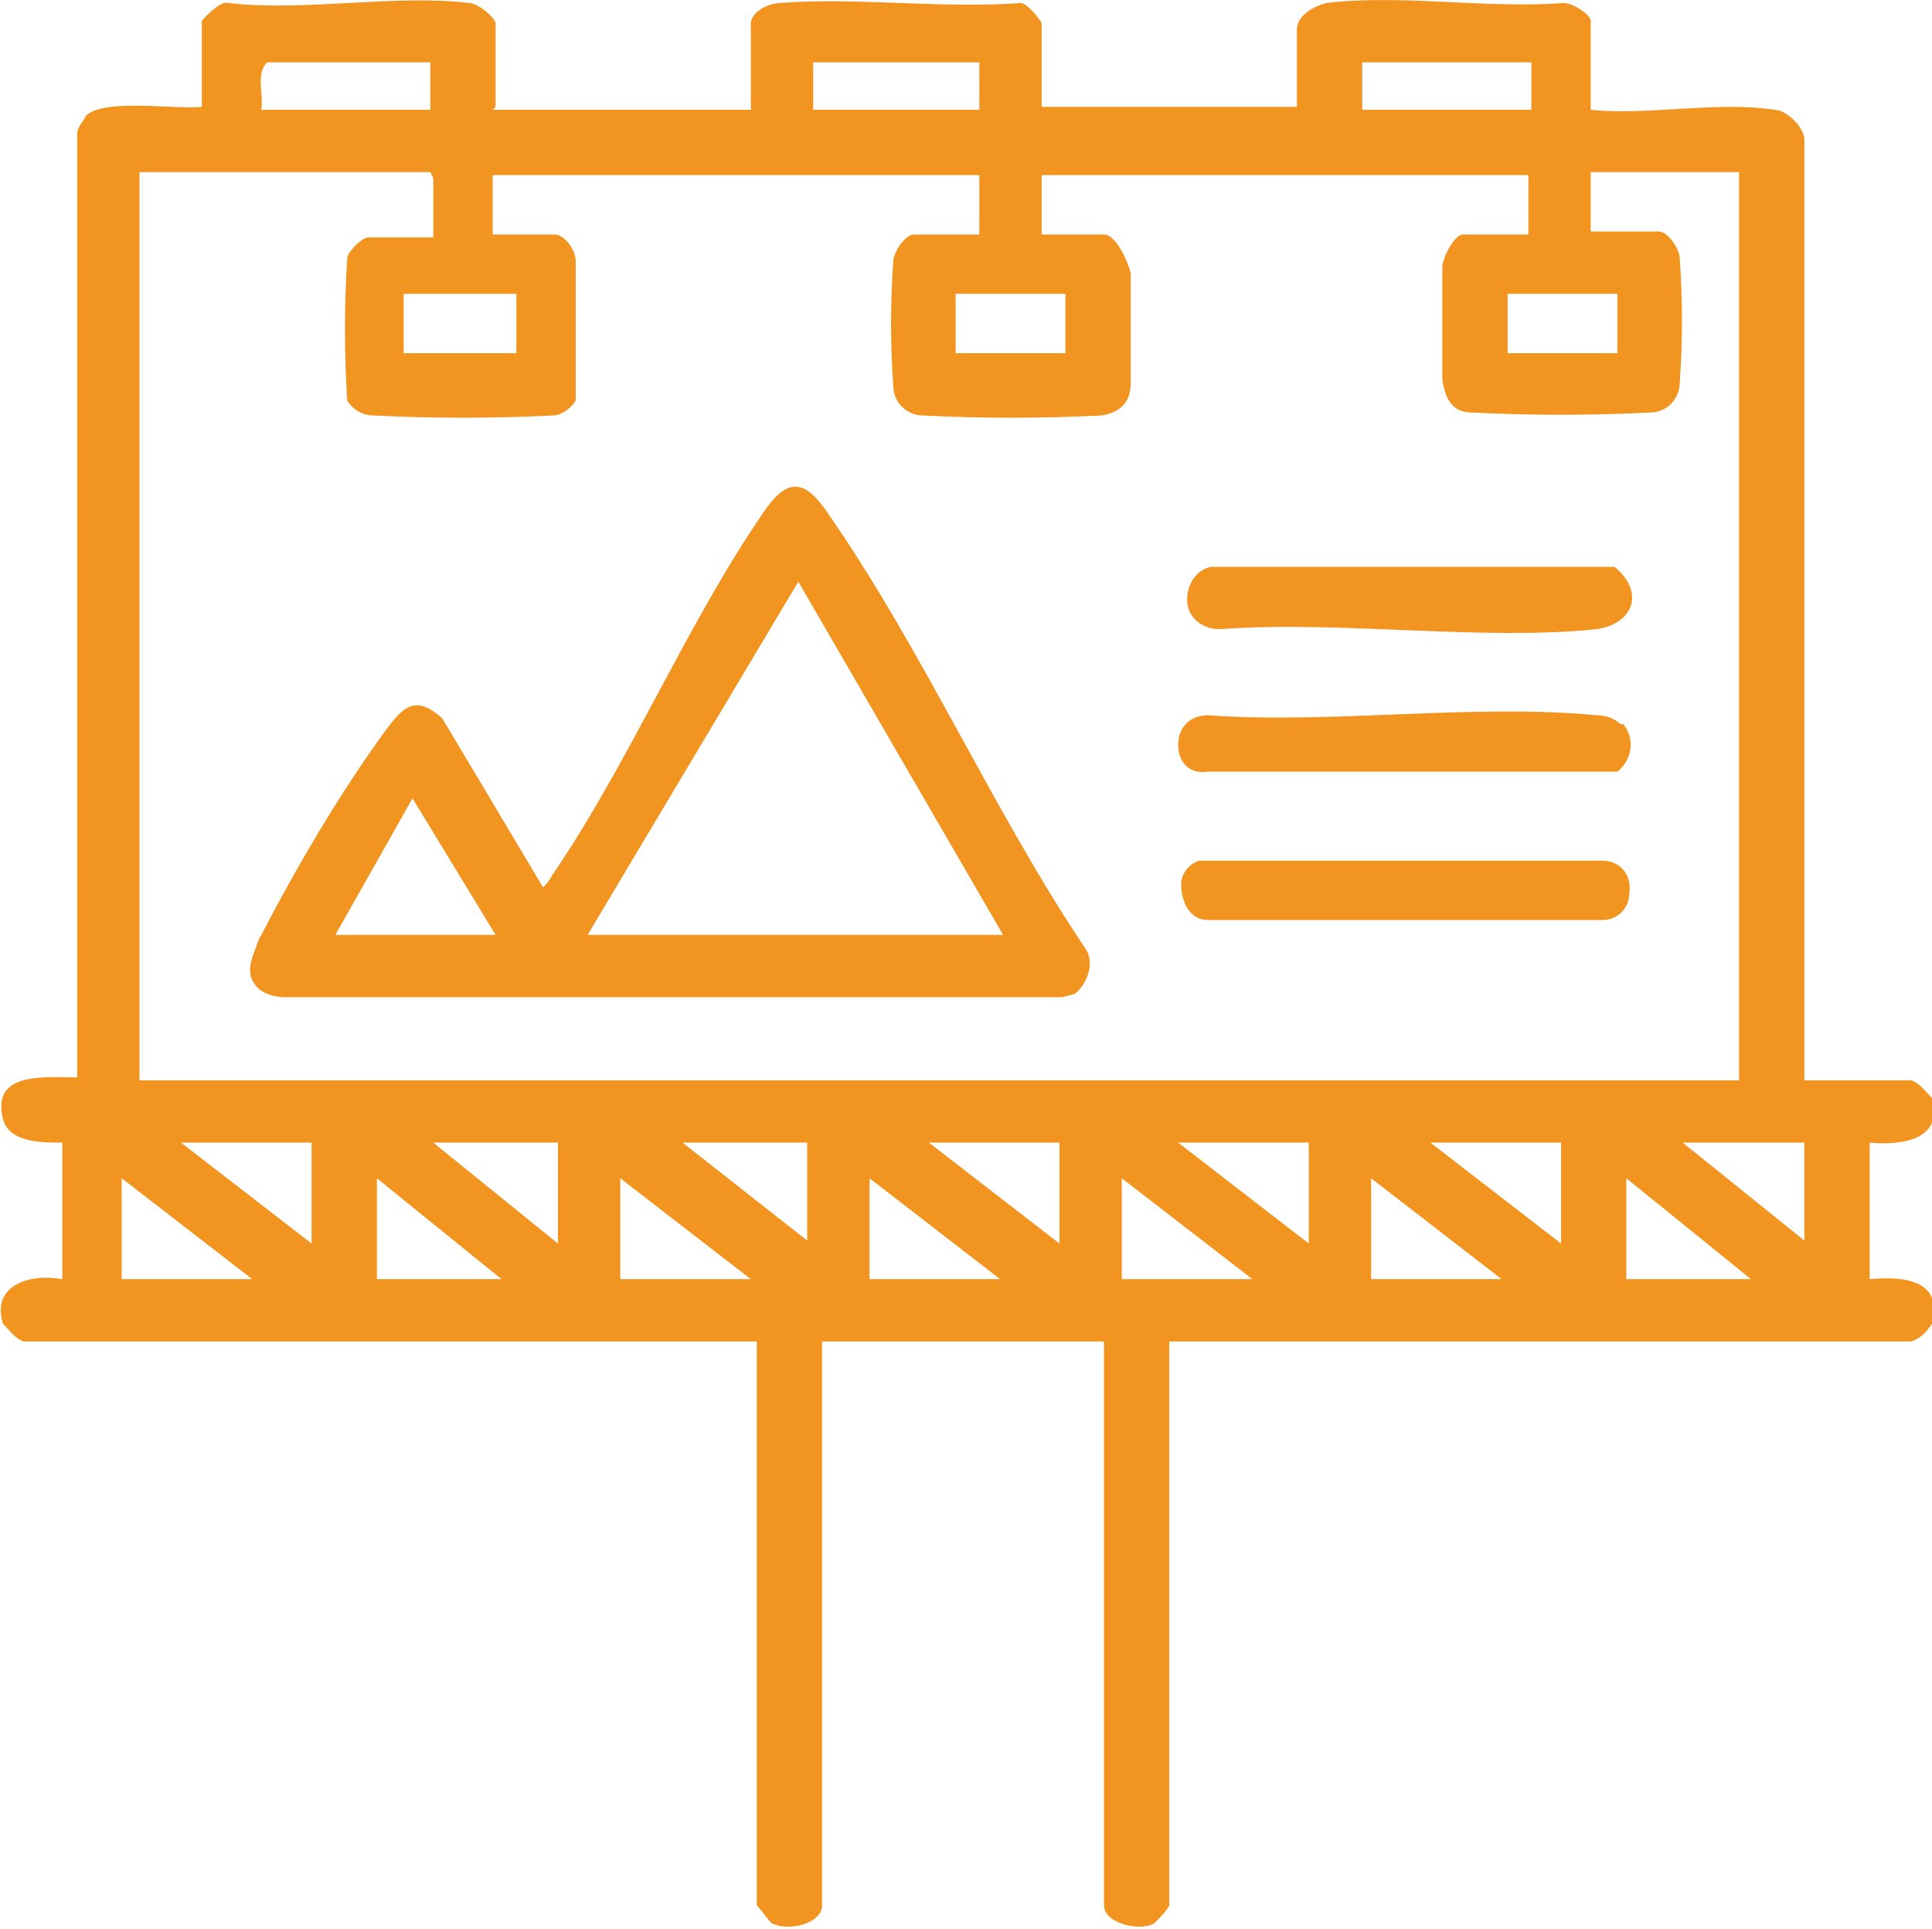
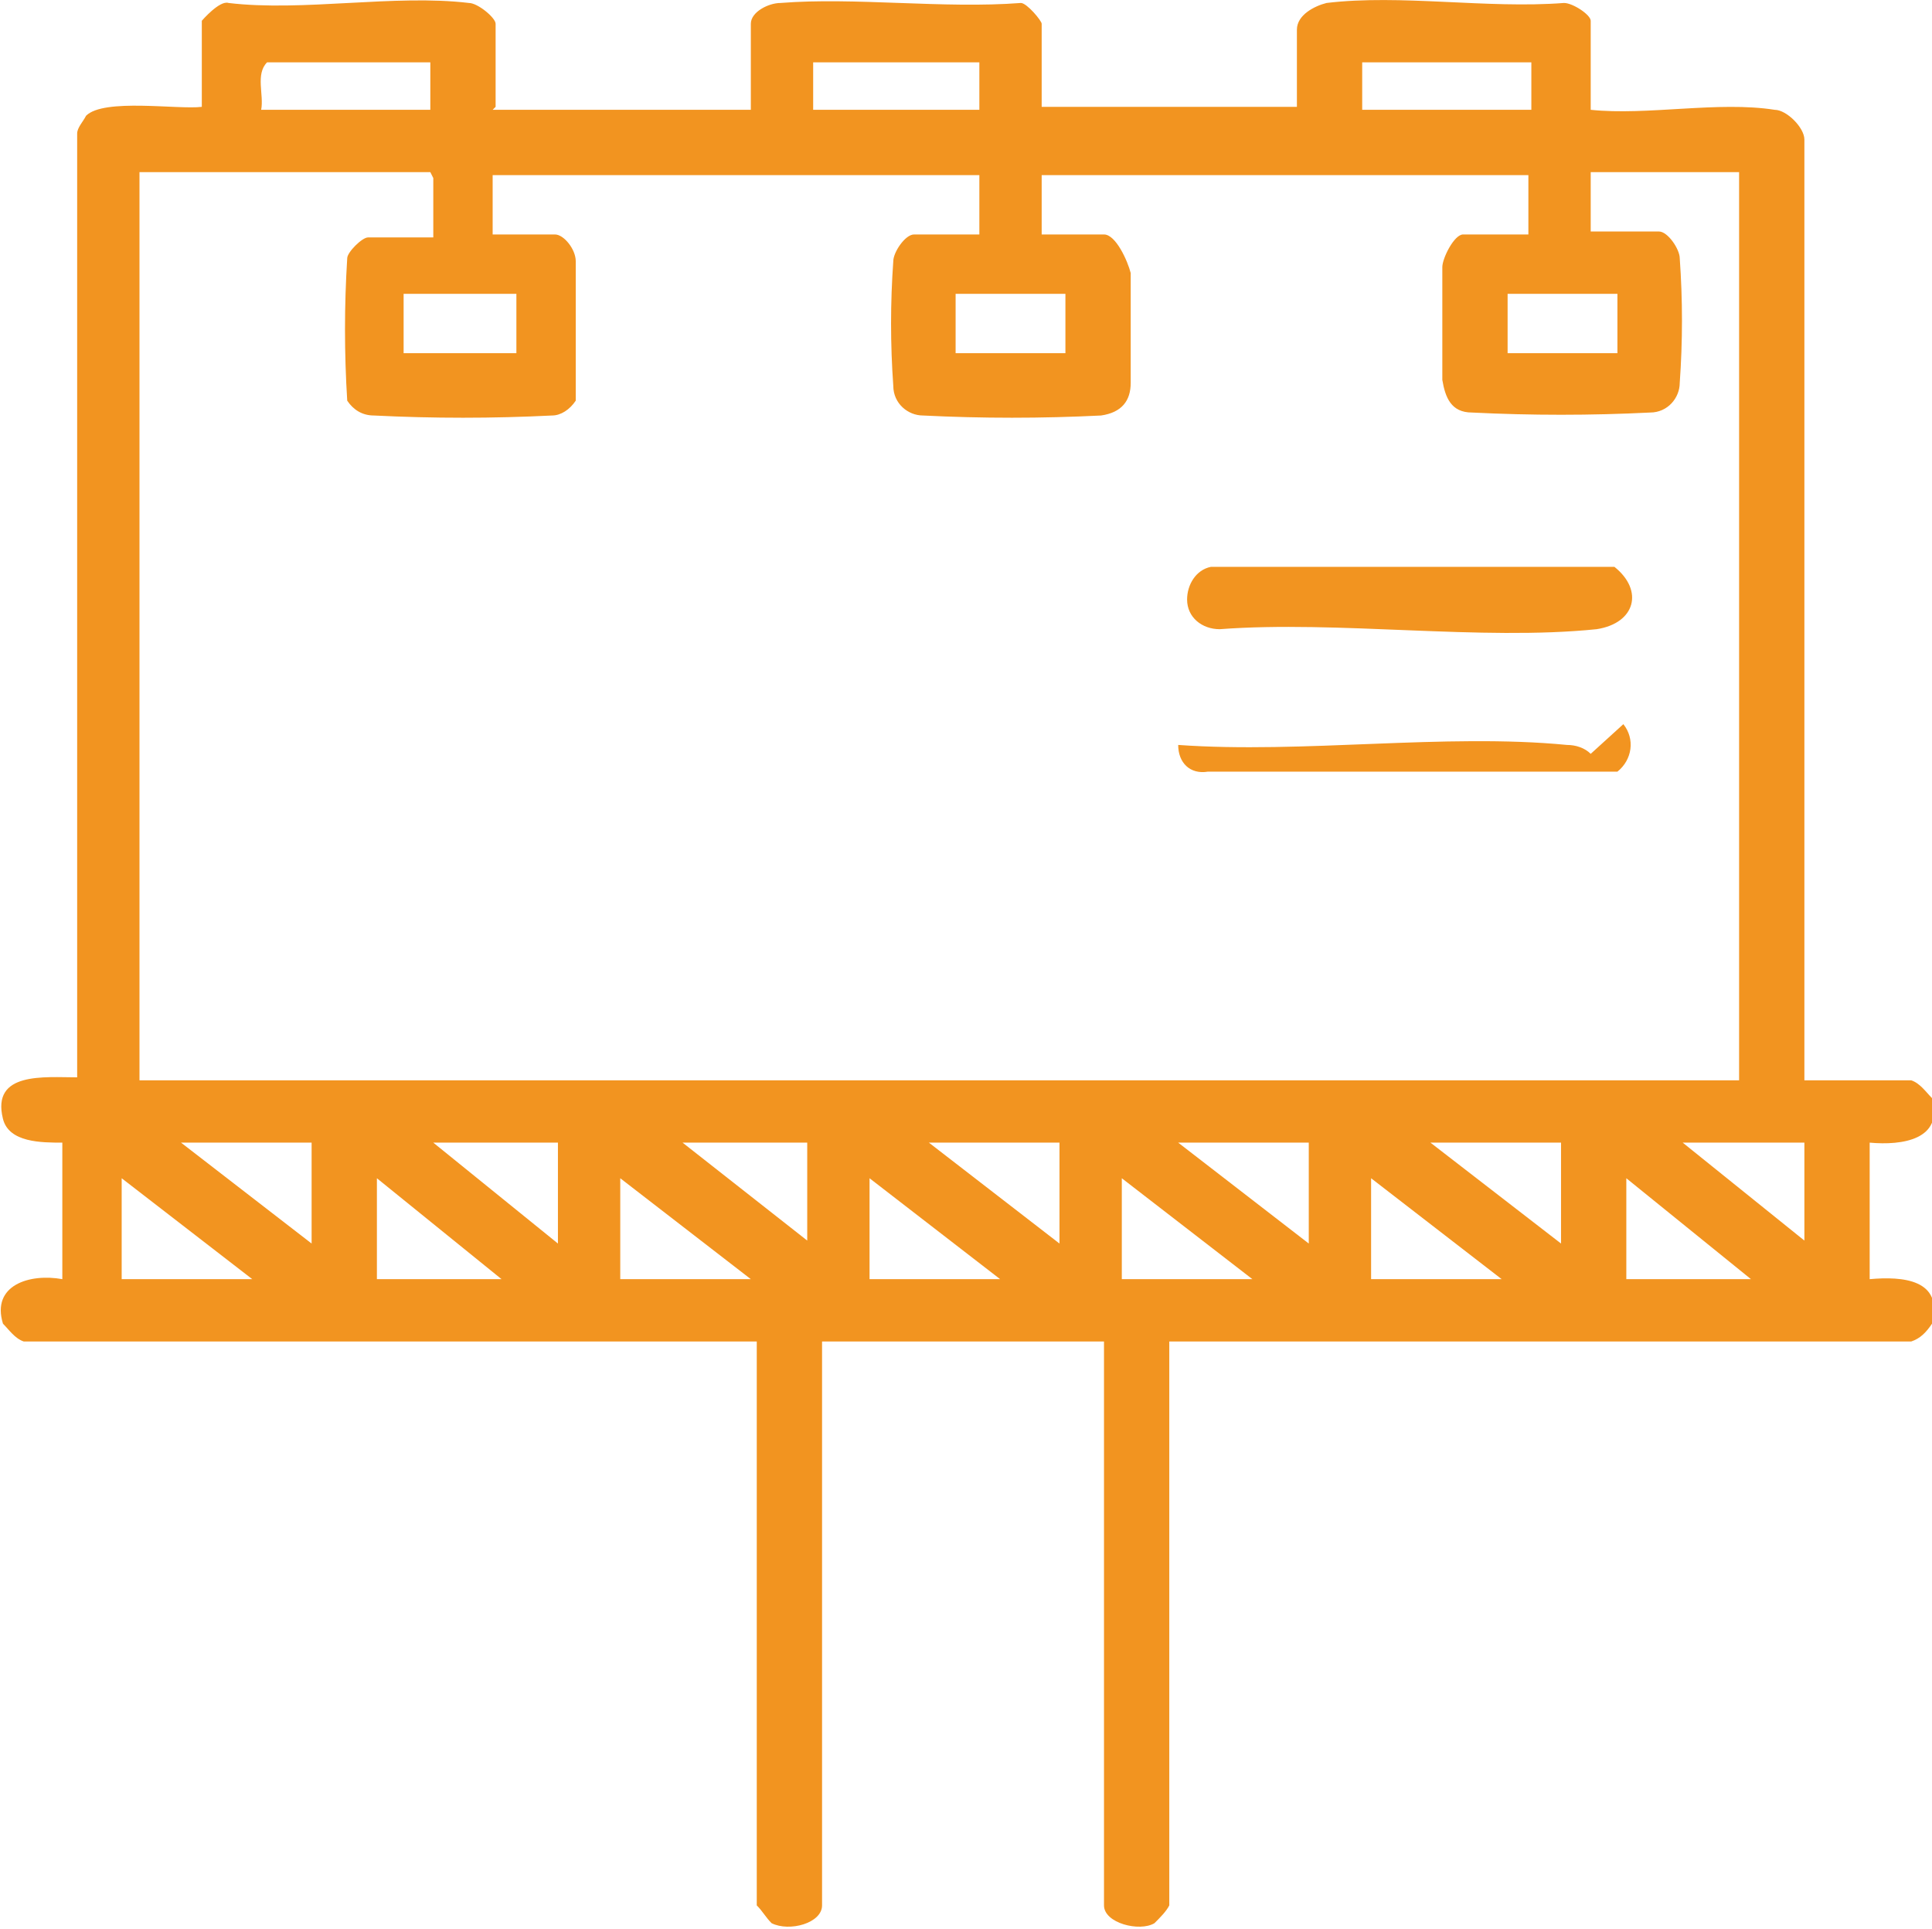
<svg xmlns="http://www.w3.org/2000/svg" id="Layer_1" version="1.1" viewBox="0 0 65.1 65">
  <defs>
    <style>
      .st0 {
        fill: none;
      }

      .st1 {
        fill: #f29420;
      }

      .st2 {
        clip-path: url(#clippath);
      }
    </style>
    <clipPath id="clippath">
      <rect class="st0" width="65.1" height="65" />
    </clipPath>
  </defs>
  <g class="st2">
    <g id="Group_3821">
      <path id="Path_192" class="st1" d="M16.6,3.7h8.7V.8c0-.4.6-.7,1-.7,2.5-.2,5.5.2,8.1,0,.2,0,.7.6.7.7v2.8h8.6V1c0-.5.6-.8,1-.9,2.5-.3,5.4.2,8,0,.3,0,.9.4.9.6v3c1.9.2,4.3-.3,6.2,0,.4,0,1,.6,1,1v31.7h3.6c.3.1.5.4.7.6.4,1.4-1,1.6-2.1,1.5v4.6c1.1-.1,2.5,0,2.1,1.5-.2.3-.4.5-.7.6h-25v19c-.1.2-.3.4-.5.6-.5.3-1.7,0-1.7-.6v-19h-9.5v19c0,.6-1.1.9-1.7.6-.2-.2-.3-.4-.5-.6v-19H.8c-.3-.1-.5-.4-.7-.6-.4-1.3.9-1.7,2-1.5v-4.6c-.7,0-1.8,0-2-.8-.4-1.6,1.4-1.4,2.5-1.4V4.5c0-.2.2-.4.3-.6.6-.6,3.1-.2,3.9-.3V.7c0,0,.6-.7.9-.6,2.5.3,5.6-.3,8.1,0,.3,0,.9.5.9.7v2.8ZM14.5,2.1h-5.5c-.4.4-.1,1.1-.2,1.6h5.7v-1.6ZM33,2.1h-5.6v1.6h5.6v-1.6ZM51.6,2.1h-5.7v1.6h5.7v-1.6ZM14.5,5.8H4.7v30.6h53.9V5.8h-5v2h2.3c.3,0,.7.6.7.9.1,1.4.1,2.8,0,4.2,0,.5-.4,1-1,1,0,0,0,0,0,0-2,.1-4,.1-6,0-.7,0-.9-.5-1-1.1,0-1.3,0-2.6,0-3.8,0-.3.4-1.1.7-1.1h2.2v-2h-16.4v2h2.1c.4,0,.8.9.9,1.3,0,1.2,0,2.5,0,3.7,0,.6-.3,1-1,1.1-2,.1-4,.1-6,0-.5,0-1-.4-1-1,0,0,0,0,0,0-.1-1.4-.1-2.8,0-4.2,0-.3.4-.9.7-.9h2.2v-2h-16.4v2h2.1c.3,0,.7.5.7.9,0,1.6,0,3.1,0,4.7-.2.3-.5.5-.8.5-2,.1-4,.1-6,0-.4,0-.7-.2-.9-.5-.1-1.6-.1-3.2,0-4.8,0-.2.5-.7.7-.7h2.2v-2ZM17.4,9.9h-3.8v2h3.8v-2ZM35.9,9.9h-3.7v2h3.7v-2ZM54.5,9.9h-3.7v2h3.7v-2ZM10.5,38.5h-4.4l4.4,3.4v-3.4ZM18.8,38.5h-4.2l4.2,3.4v-3.4ZM27.2,38.5h-4.2l4.2,3.3v-3.3ZM35.7,38.5h-4.4l4.4,3.4v-3.4ZM44.1,38.5h-4.4l4.4,3.4v-3.4ZM52.6,38.5h-4.4l4.4,3.4v-3.4ZM60.8,38.5h-4.1l4.1,3.3v-3.3ZM8.5,43.1l-4.4-3.4v3.4h4.4ZM16.9,43.1l-4.2-3.4v3.4h4.2ZM25.3,43.1l-4.4-3.4v3.4h4.4ZM33.7,43.1l-4.4-3.4v3.4h4.4ZM42.2,43.1l-4.4-3.4v3.4h4.4ZM50.6,43.1l-4.4-3.4v3.4h4.4ZM59,43.1l-4.2-3.4v3.4h4.2Z" />
-       <path id="Path_193" class="st1" d="M8.7,33.3c-.5-.5-.2-1,0-1.6,1.3-2.5,2.7-4.9,4.3-7.1.6-.8,1-1.2,1.9-.4l3.4,5.7c.1-.1.2-.2.3-.4,2.6-3.8,4.5-8.4,7.1-12.2.8-1.2,1.4-1.2,2.2,0,3.2,4.6,5.6,10.1,8.7,14.7.3.5,0,1.2-.4,1.5-.1,0-.3.1-.5.1H9.6c-.3,0-.7-.1-.9-.3M33.8,31.5l-6.9-11.9-7.1,11.9h14ZM16.7,31.5l-2.8-4.6-2.6,4.6h5.4Z" />
      <path id="Path_194" class="st1" d="M40.7,19.1h13.7c1,.8.7,1.9-.6,2.1-3.9.4-8.7-.3-12.7,0-.6,0-1.1-.4-1.1-1,0-.5.3-1,.8-1.1" />
-       <path id="Path_195" class="st1" d="M54.7,24.4c.4.5.3,1.2-.2,1.6h-13.8c-.6.1-1-.3-1-.9s.4-1,1-1c4.2.3,9-.4,13.1,0,.3,0,.6.1.8.3" />
-       <path id="Path_196" class="st1" d="M40.5,29h13.5c.6,0,1,.5.9,1.1,0,.5-.4.9-.9.9h-13.3c-.6,0-.9-.6-.9-1.2,0-.4.3-.7.6-.8" />
+       <path id="Path_195" class="st1" d="M54.7,24.4c.4.5.3,1.2-.2,1.6h-13.8c-.6.1-1-.3-1-.9c4.2.3,9-.4,13.1,0,.3,0,.6.1.8.3" />
    </g>
  </g>
</svg>